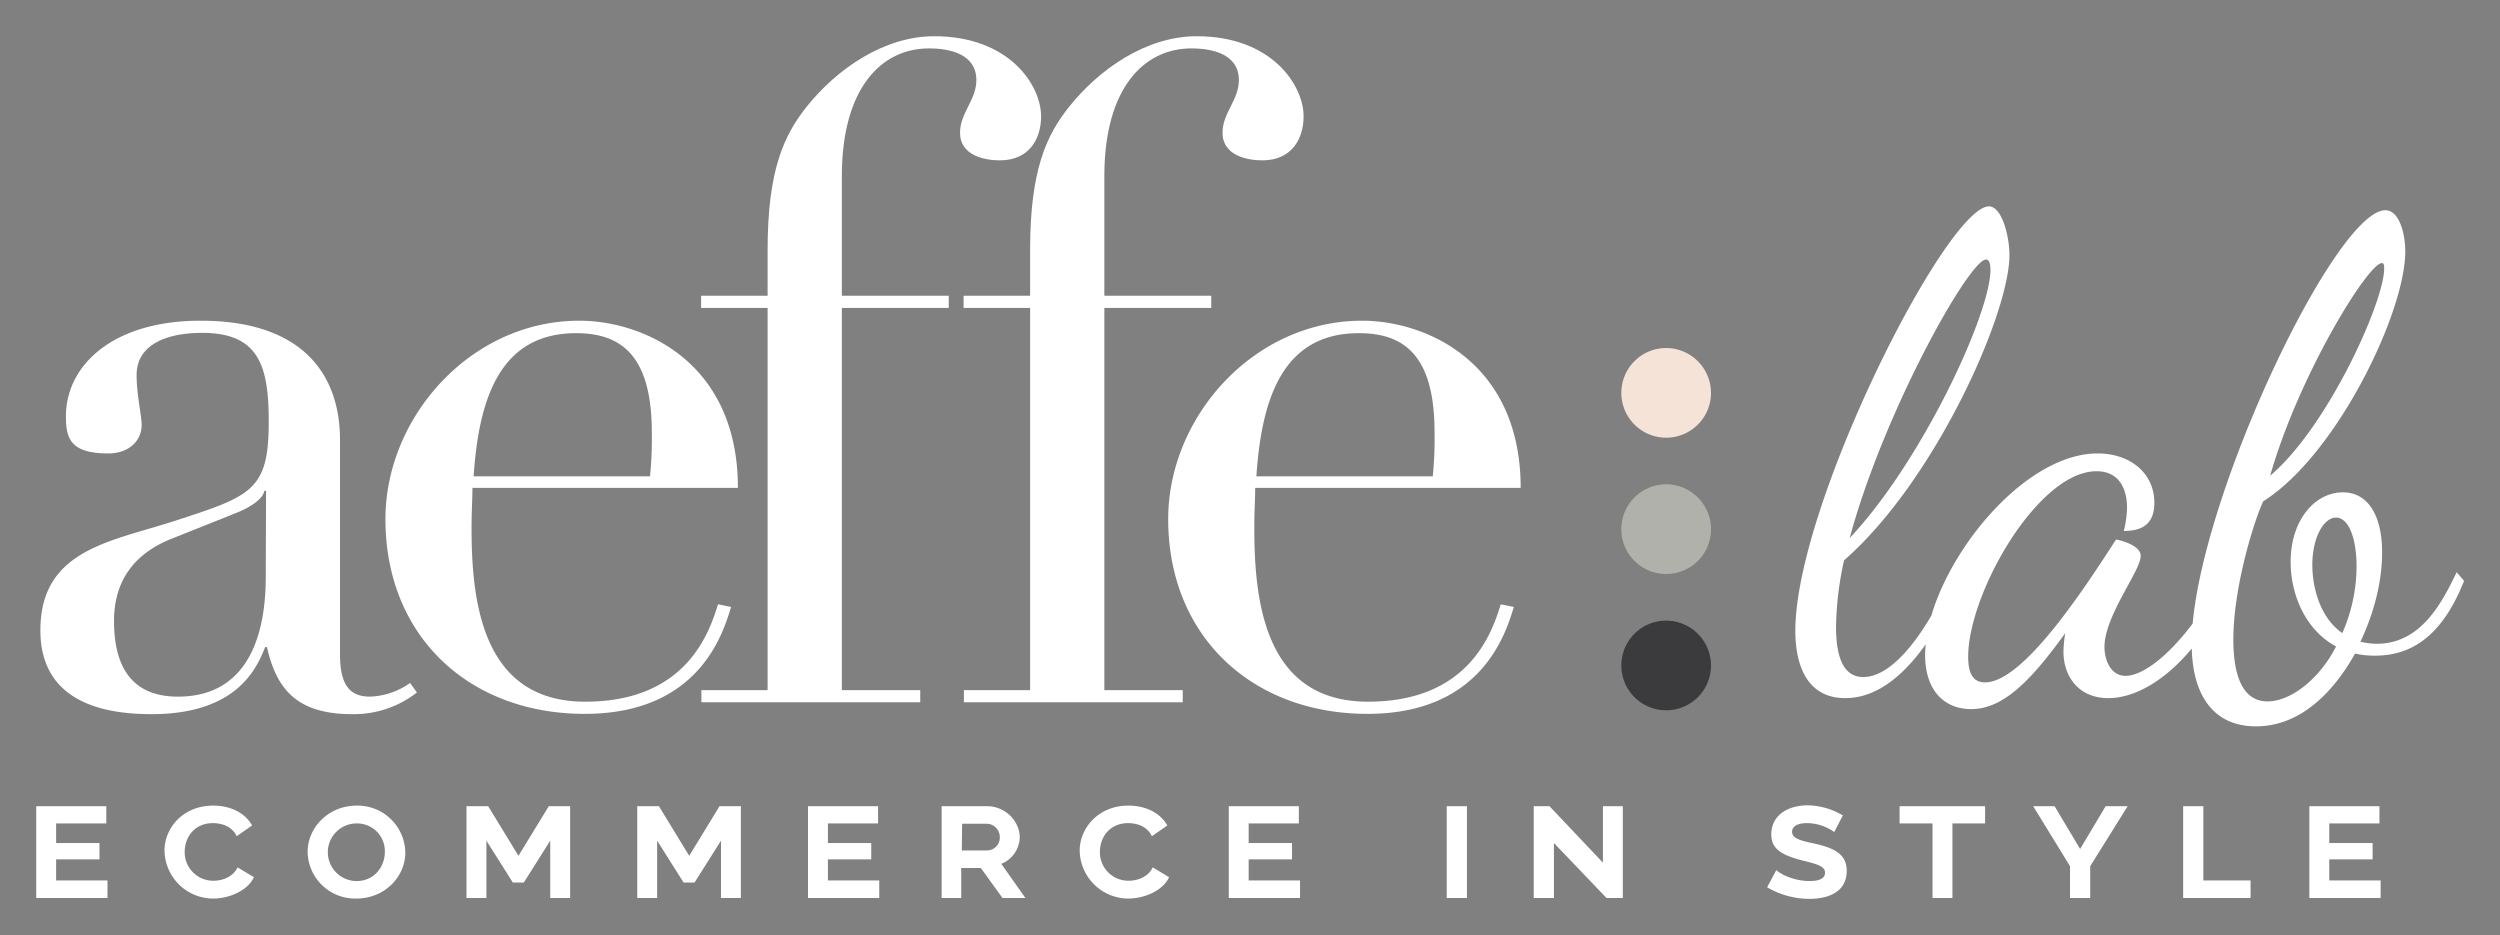
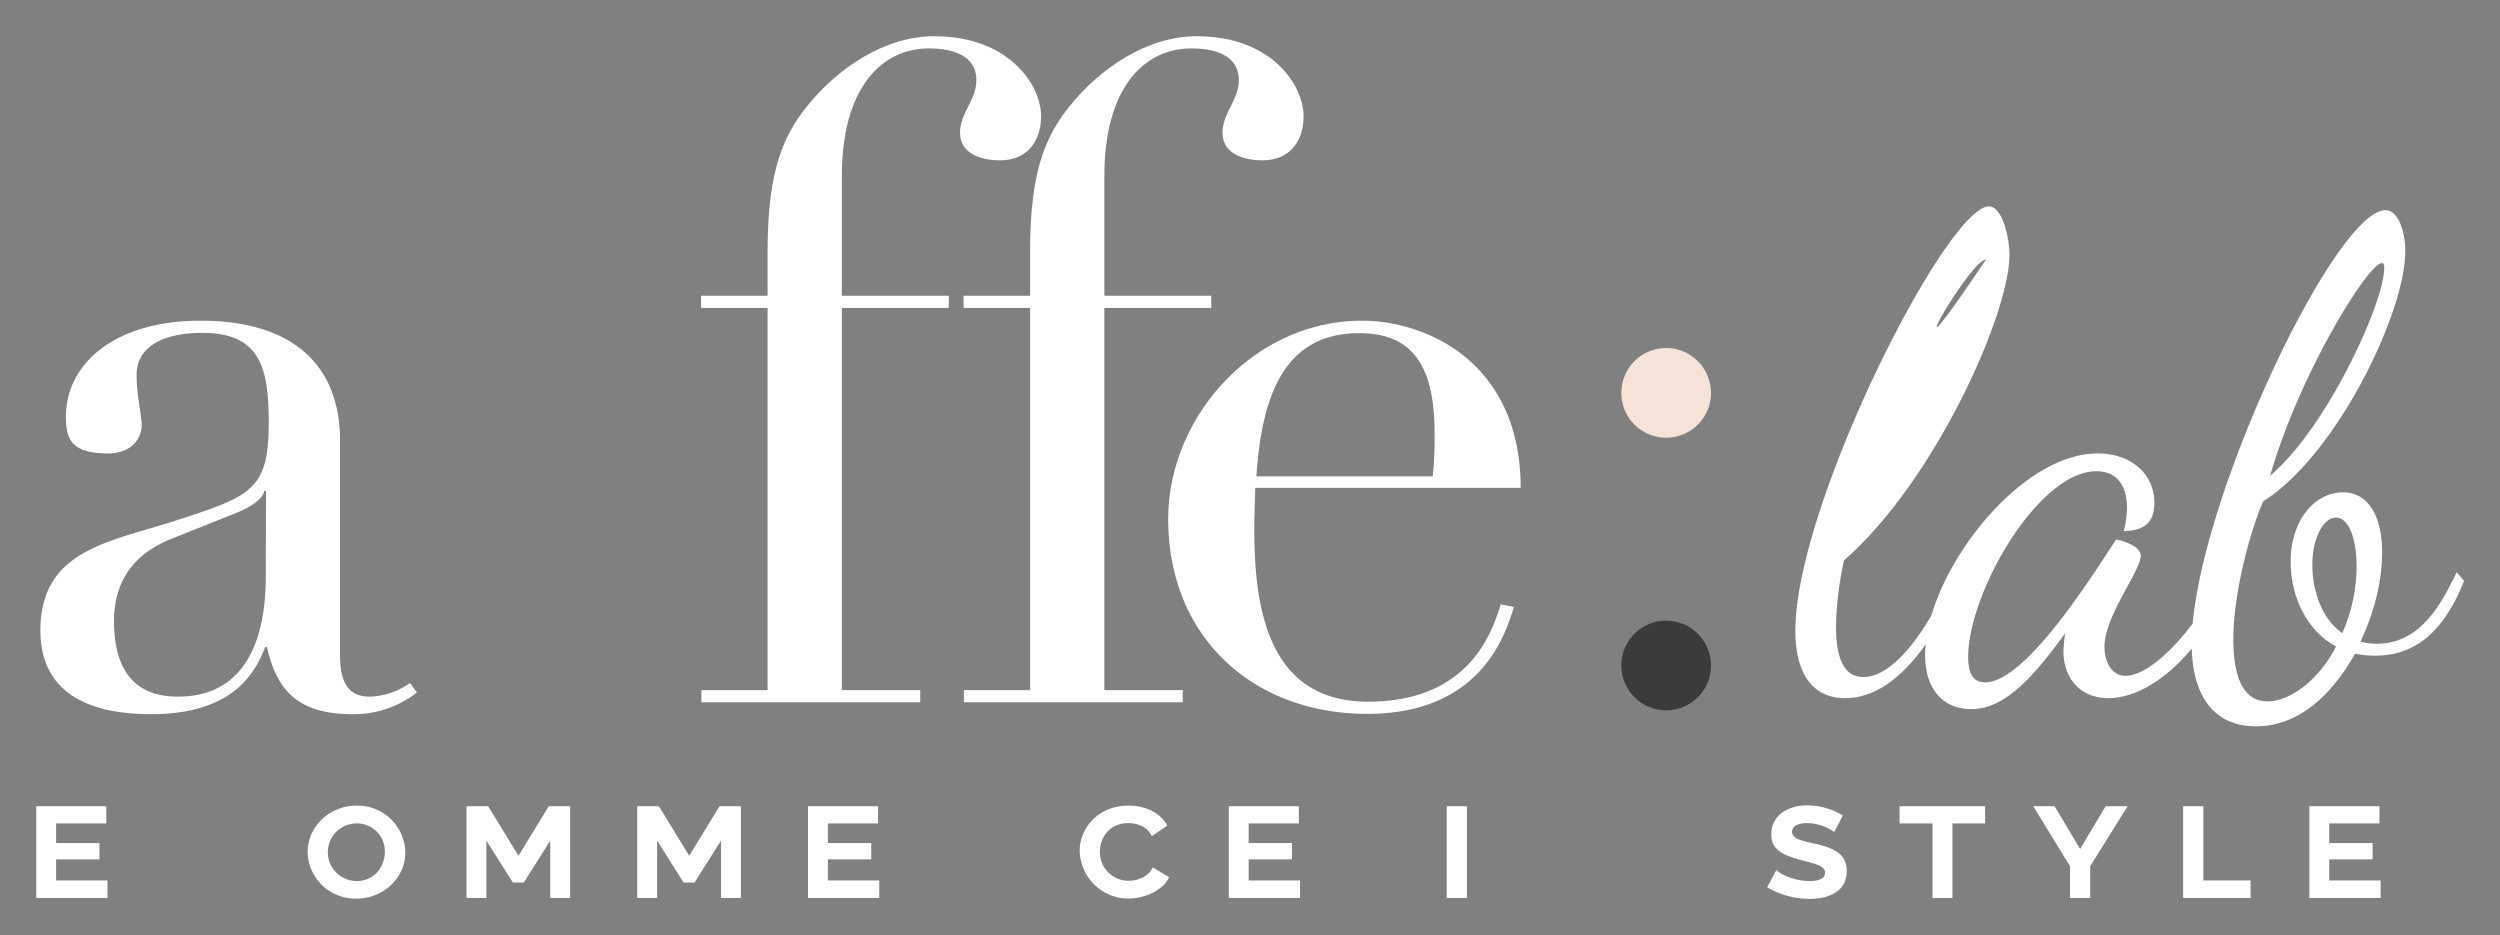
<svg xmlns="http://www.w3.org/2000/svg" id="Livello_1" data-name="Livello 1" width="841.9" height="315" viewBox="0 0 841.9 315">
  <rect x="0" y="0" width="841.9" height="315" fill="#808080" stroke="none" />
  <defs>
    <style>.cls-1{fill:#fff;}.cls-2{fill:#f4e3d6;}.cls-3{fill:#b1b1ac;}.cls-4{fill:#3b3b3d;}.cls-5{fill:none;}</style>
  </defs>
  <path class="cls-1" d="M140.4,233.2a34.49,34.49,0,0,1-21.8,7.3c-18.6,0-25.5-8.4-28.7-22.6h-.6c-2.9,7.3-9.6,22.6-38.3,22.6-32.2,0-37.4-16.3-37.4-28.2,0-27.3,23.8-29.9,45.3-36.9C84.7,167,90.5,165.2,90.5,142c0-18.6-3.2-29.9-22.4-29.9-12.8,0-22.1,4.4-22.1,14.2,0,6.7,1.7,13.6,1.7,16.8,0,5.2-4.1,9.6-11.3,9.6-12.8,0-14.2-5.2-14.2-12.5,0-17.1,15.7-32.2,45.3-32.2,35.7,0,47,19.4,47,40.1v72.3c0,11,3.8,14.2,10.2,14.2a24.85,24.85,0,0,0,13.4-4.6ZM89.6,165.3H89c-.3,2.3-3.8,5.2-9.6,7.5l-21.8,8.7c-12.2,4.9-19.2,13.9-19.2,27.6,0,11.9,3.5,25.5,21.5,25.5,25.8,0,29.6-24.7,29.6-40.3l.1-29Z" />
-   <path class="cls-1" d="M159.1,164.4c0,3.8-.3,7.5-.3,13.6,0,25.8,4.1,58.3,38.3,58.3s41.8-23.5,44.7-32.8l4.4.9c-2.6,8.4-10.4,36-49.3,36s-67.1-26.1-67.1-65.6c0-34.3,28.7-66.8,65.3-66.8,21.5,0,53.4,13.9,53.4,56.3H159.1Zm59.8-4a127.12,127.12,0,0,0,.6-14.8c0-26.1-10.5-33.4-25.5-33.4-26.1,0-32.8,22.9-34.5,48.2Z" />
  <path class="cls-1" d="M236.1,232.4h22.4V103.7H236.1V99.6h22.4V84.2c0-27,5.5-38.6,13.1-48.2,10.2-12.8,26.1-23.8,43-23.8,25.3,0,36,16.5,36,27,0,7.3-3.8,14.8-13.9,14.8-4.9,0-13.4-1.5-13.4-9.3,0-6.7,5.5-11,5.5-17.7,0-8.7-8.7-10.7-16-10.7-16,0-29.3,13.4-29.3,43V99.6h36v4.1h-36V232.4h26.4v4.1H236.2v-4.1Z" />
  <path class="cls-1" d="M324.5,232.4h22.4V103.7H324.5V99.6h22.4V84.2c0-27,5.5-38.6,13.1-48.2,10.2-12.8,26.1-23.8,43-23.8,25.3,0,36,16.5,36,27,0,7.3-3.8,14.8-13.9,14.8-4.9,0-13.4-1.5-13.4-9.3,0-6.7,5.5-11,5.5-17.7,0-8.7-8.7-10.7-16-10.7-16,0-29.3,13.4-29.3,43V99.6h36v4.1h-36V232.4h26.4v4.1H324.6v-4.1Z" />
  <path class="cls-1" d="M422.7,164.4c0,3.8-.3,7.5-.3,13.6,0,25.8,4.1,58.3,38.3,58.3s41.8-23.5,44.7-32.8l4.4.9c-2.6,8.4-10.5,36-49.3,36s-67.1-26.1-67.1-65.6c0-34.3,28.7-66.8,65.3-66.8,21.5,0,53.4,13.9,53.4,56.3H422.7v.1Zm59.8-4a127.12,127.12,0,0,0,.6-14.8c0-26.1-10.4-33.4-25.5-33.4-26.1,0-32.8,22.9-34.5,48.2Z" />
-   <path class="cls-1" d="M827.3,192.7c-4.9,10.2-12,24.1-26.9,24.1a24.35,24.35,0,0,1-5.5-.7c4.6-9.7,7.3-20.3,7.3-30,0-13.2-5.2-20.3-13.2-20.3-9.4,0-17.6,9.3-17.6,23.4,0,11.1,5,23,15.3,28.5-5.5,10.8-15.1,18.5-23.1,18.5-8.4,0-11.5-8.7-11.5-20.8,0-18.5,7.6-41.7,10.1-46.6,24.7-15.6,47.8-63.6,47.8-84.1,0-6.2-2.1-13.9-6.7-13.9-16.4,0-60.6,92-64.9,139.2-8.9,11.8-17.3,17.6-22.6,17.6-5,0-7.1-5.3-7.1-9.7,0-10.6,12.2-25.6,12.2-30.7,0-3.3-5.9-5.1-8.3-5.5-10.3,15.9-31.1,48.1-44.1,48.1-3.8,0-5.7-2.6-5.7-8.6,0-21.4,23.5-62.5,43.2-62.5,7.6,0,10.3,5.8,10.3,12.4a34.06,34.06,0,0,1-1.1,7.7c6.1,0,10.3-2.2,10.3-9.5,0-10-8.2-16.6-19.1-16.6-23,0-48.6,29.6-56,54.6-6.7,11.5-15,20.7-22.9,20.7-6.1,0-9.2-5.5-9.2-17a110.67,110.67,0,0,1,2.7-22.3c30.6-26.7,55.8-83.2,55.7-102.9,0-6.1-2.5-16.3-6.9-16.3-14.2,0-65.2,100.5-65.2,142.9,0,13,4.8,22.7,16.8,22.7,9.9,0,18.9-6.6,27.1-18.1-.1,1.2-.2,2.4-.2,3.5,0,12.3,6.7,18.3,15.5,18.3,10.3,0,19.5-8.6,31.7-25.6a40.09,40.09,0,0,0-.6,6.4c0,7.8,4.8,15.5,15.1,15.5,9.2,0,19.5-6.3,28.1-16.7.4,16,7.5,26.2,21.6,26.2,14.7,0,25.8-11,33.4-24.5a29.29,29.29,0,0,0,6.7.7c10.7,0,22-4.9,30-25.2ZM802.1,88.6c.6,0,.8.5.8,1.8,0,11.3-19.1,53.5-38.4,69.8C774.1,126.5,797.4,88.7,802.1,88.6ZM668.8,87.4c.7,0,1.5.6,1.5,3.5,0,14.8-23.1,64.5-47.4,90.3C634.4,138.6,663.2,87.4,668.8,87.4Zm120,125.8c-7.3-5-10.1-15-10.1-23,0-9.1,3.8-15.9,8-15.9,4,0,6.9,6.4,6.9,16.6A56.35,56.35,0,0,1,788.8,213.2Z" />
+   <path class="cls-1" d="M827.3,192.7c-4.9,10.2-12,24.1-26.9,24.1a24.35,24.35,0,0,1-5.5-.7c4.6-9.7,7.3-20.3,7.3-30,0-13.2-5.2-20.3-13.2-20.3-9.4,0-17.6,9.3-17.6,23.4,0,11.1,5,23,15.3,28.5-5.5,10.8-15.1,18.5-23.1,18.5-8.4,0-11.5-8.7-11.5-20.8,0-18.5,7.6-41.7,10.1-46.6,24.7-15.6,47.8-63.6,47.8-84.1,0-6.2-2.1-13.9-6.7-13.9-16.4,0-60.6,92-64.9,139.2-8.9,11.8-17.3,17.6-22.6,17.6-5,0-7.1-5.3-7.1-9.7,0-10.6,12.2-25.6,12.2-30.7,0-3.3-5.9-5.1-8.3-5.5-10.3,15.9-31.1,48.1-44.1,48.1-3.8,0-5.7-2.6-5.7-8.6,0-21.4,23.5-62.5,43.2-62.5,7.6,0,10.3,5.8,10.3,12.4a34.06,34.06,0,0,1-1.1,7.7c6.1,0,10.3-2.2,10.3-9.5,0-10-8.2-16.6-19.1-16.6-23,0-48.6,29.6-56,54.6-6.7,11.5-15,20.7-22.9,20.7-6.1,0-9.2-5.5-9.2-17a110.67,110.67,0,0,1,2.7-22.3c30.6-26.7,55.8-83.2,55.7-102.9,0-6.1-2.5-16.3-6.9-16.3-14.2,0-65.2,100.5-65.2,142.9,0,13,4.8,22.7,16.8,22.7,9.9,0,18.9-6.6,27.1-18.1-.1,1.2-.2,2.4-.2,3.5,0,12.3,6.7,18.3,15.5,18.3,10.3,0,19.5-8.6,31.7-25.6a40.09,40.09,0,0,0-.6,6.4c0,7.8,4.8,15.5,15.1,15.5,9.2,0,19.5-6.3,28.1-16.7.4,16,7.5,26.2,21.6,26.2,14.7,0,25.8-11,33.4-24.5a29.29,29.29,0,0,0,6.7.7c10.7,0,22-4.9,30-25.2ZM802.1,88.6c.6,0,.8.5.8,1.8,0,11.3-19.1,53.5-38.4,69.8C774.1,126.5,797.4,88.7,802.1,88.6ZM668.8,87.4C634.4,138.6,663.2,87.4,668.8,87.4Zm120,125.8c-7.3-5-10.1-15-10.1-23,0-9.1,3.8-15.9,8-15.9,4,0,6.9,6.4,6.9,16.6A56.35,56.35,0,0,1,788.8,213.2Z" />
  <path class="cls-2" d="M576.2,132.3a15.1,15.1,0,1,1-15.1-15.1,15.15,15.15,0,0,1,15.1,15.1" />
-   <path class="cls-3" d="M576.2,178.2a15.1,15.1,0,1,1-15.1-15.1,15.15,15.15,0,0,1,15.1,15.1" />
  <path class="cls-4" d="M576.2,224.1A15.1,15.1,0,1,1,561.1,209a15.15,15.15,0,0,1,15.1,15.1" />
  <polygon class="cls-1" points="36.2 296.5 36.2 302.4 12.2 302.4 12.2 271.5 35.8 271.5 35.8 277.3 18.9 277.3 18.9 283.9 33.5 283.9 33.5 289.4 18.9 289.4 18.9 296.5 36.2 296.5" />
-   <path class="cls-1" d="M71.8,271.3c6.2,0,10.9,2.7,13.1,6.7l-5.2,3.6c-1.6-3.4-5.1-4.4-8-4.4-6.4,0-9.5,5-9.5,9.6a9.6,9.6,0,0,0,9.7,9.8c3,0,6.6-1.3,8.1-4.5l5.5,3.3c-2.1,4.6-8.4,7.2-13.8,7.2a16.43,16.43,0,0,1-16.3-16c-.1-7.4,5.9-15.3,16.4-15.3" />
  <path class="cls-1" d="M103.6,286.9c0-8.2,7-15.6,16.5-15.6a16.09,16.09,0,0,1,16.4,15.8c0,8.1-6.9,15.5-16.5,15.5a16,16,0,0,1-16.4-15.7m16.5,9.8c6.1,0,9.5-5,9.5-9.8a9.33,9.33,0,0,0-9.5-9.6,9.7,9.7,0,0,0,0,19.4" />
  <polygon class="cls-1" points="185.3 302.4 185.3 283.1 176.4 297.2 172.7 297.2 163.8 283.1 163.8 302.4 157.1 302.4 157.1 271.5 164.4 271.5 174.6 288.2 184.8 271.5 192 271.5 192 302.4 185.3 302.4" />
  <polygon class="cls-1" points="242.8 302.4 242.8 283.1 233.9 297.2 230.2 297.2 221.3 283.1 221.3 302.4 214.6 302.4 214.6 271.5 221.9 271.5 232.1 288.2 242.3 271.5 249.5 271.5 249.5 302.4 242.8 302.4" />
  <polygon class="cls-1" points="296.1 296.5 296.1 302.4 272.1 302.4 272.1 271.5 295.7 271.5 295.7 277.3 278.8 277.3 278.8 283.9 293.4 283.9 293.4 289.4 278.8 289.4 278.8 296.5 296.1 296.5" />
-   <path class="cls-1" d="M317.1,302.4V271.5h15.3c6.4,0,11,5.3,11,10.4a9.81,9.81,0,0,1-6.2,9l8.1,11.5h-7.7l-7.3-10.1h-6.6v10.1Zm6.8-16h8.4a4.34,4.34,0,0,0,4.4-4.5,4.5,4.5,0,0,0-4.6-4.5H324l-.1,9Z" />
  <path class="cls-1" d="M380,271.3c6.2,0,10.9,2.7,13.1,6.7l-5.2,3.6c-1.6-3.4-5.1-4.4-8-4.4-6.4,0-9.5,5-9.5,9.6a9.6,9.6,0,0,0,9.7,9.8c3,0,6.6-1.3,8.1-4.5l5.5,3.3c-2.1,4.6-8.4,7.2-13.8,7.2a16.43,16.43,0,0,1-16.3-16c-.1-7.4,6-15.3,16.4-15.3" />
  <polygon class="cls-1" points="437.8 296.5 437.8 302.4 413.8 302.4 413.8 271.5 437.4 271.5 437.4 277.3 420.5 277.3 420.5 283.9 435.1 283.9 435.1 289.4 420.5 289.4 420.5 296.5 437.8 296.5" />
  <rect class="cls-1" x="487.2" y="271.5" width="6.8" height="30.9" />
-   <polygon class="cls-1" points="523.3 283.9 523.3 302.4 516.5 302.4 516.5 271.5 521.8 271.5 539.8 290.5 539.8 271.5 546.5 271.5 546.5 302.4 541 302.4 523.3 283.9" />
  <path class="cls-1" d="M617.7,280.2a15.88,15.88,0,0,0-9.2-3c-3.2,0-5,1.1-5,2.9,0,2.3,2.9,3,7.6,4,6.6,1.5,10.8,3.5,10.8,9.2,0,6.9-5.9,9.4-12.6,9.4a28.22,28.22,0,0,1-14.2-3.9l3.1-5.8c1.5,1.5,6.1,3.7,11.2,3.7,3.5,0,5.2-1,5.2-2.8,0-2.2-2.7-2.9-7.5-4.1-7.4-1.9-10.6-4-10.6-8.8,0-6.4,5.5-9.8,12.3-9.8a23.84,23.84,0,0,1,11.8,3.4Z" />
  <polygon class="cls-1" points="668.5 277.3 657.5 277.3 657.5 302.4 650.8 302.4 650.8 277.3 639.7 277.3 639.7 271.5 668.5 271.5 668.5 277.3" />
  <polygon class="cls-1" points="691.9 271.5 700.5 285.9 709.1 271.5 716.5 271.5 703.9 291.7 703.9 302.4 697.1 302.4 697.1 291.7 684.7 271.5 691.9 271.5" />
  <polygon class="cls-1" points="735.2 302.4 735.2 271.5 742 271.5 742 296.5 757.9 296.5 757.9 302.4 735.2 302.4" />
  <polygon class="cls-1" points="801.7 296.5 801.7 302.4 777.7 302.4 777.7 271.5 801.3 271.5 801.3 277.3 784.4 277.3 784.4 283.9 799 283.9 799 289.4 784.4 289.4 784.4 296.5 801.7 296.5" />
  <rect class="cls-5" x="-135.1" y="-223.8" width="1112.1" height="786.3" />
</svg>